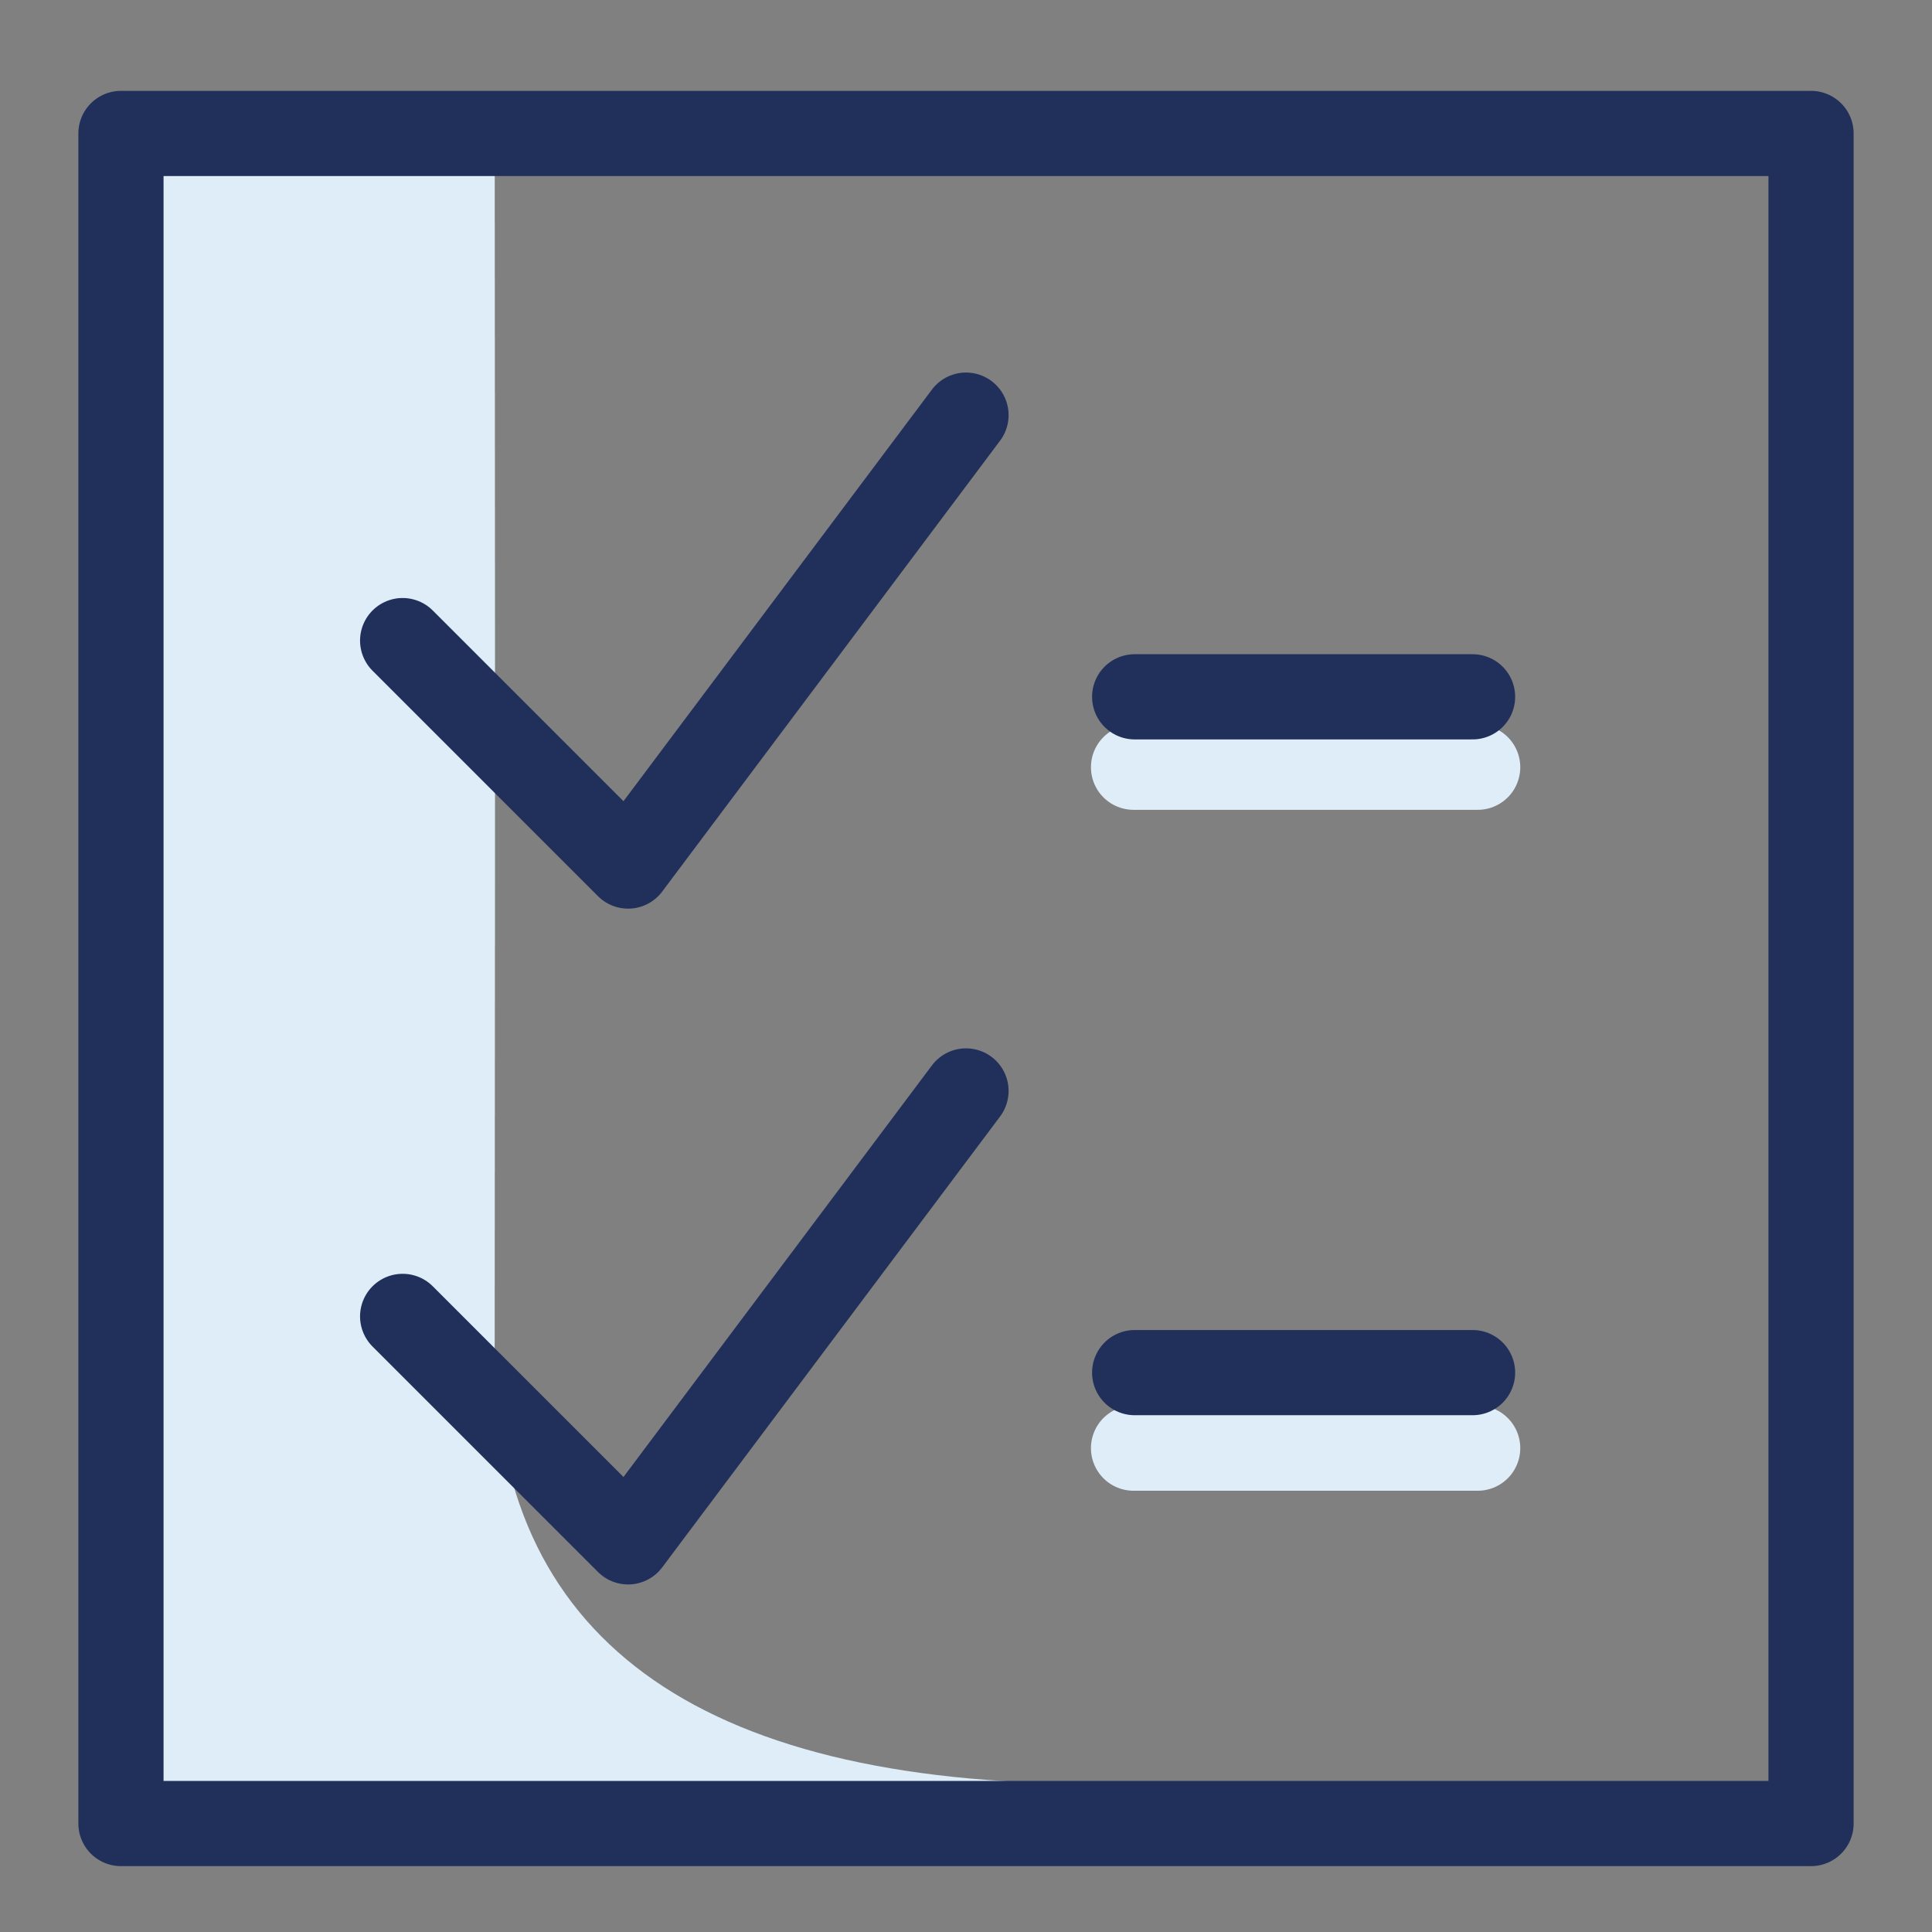
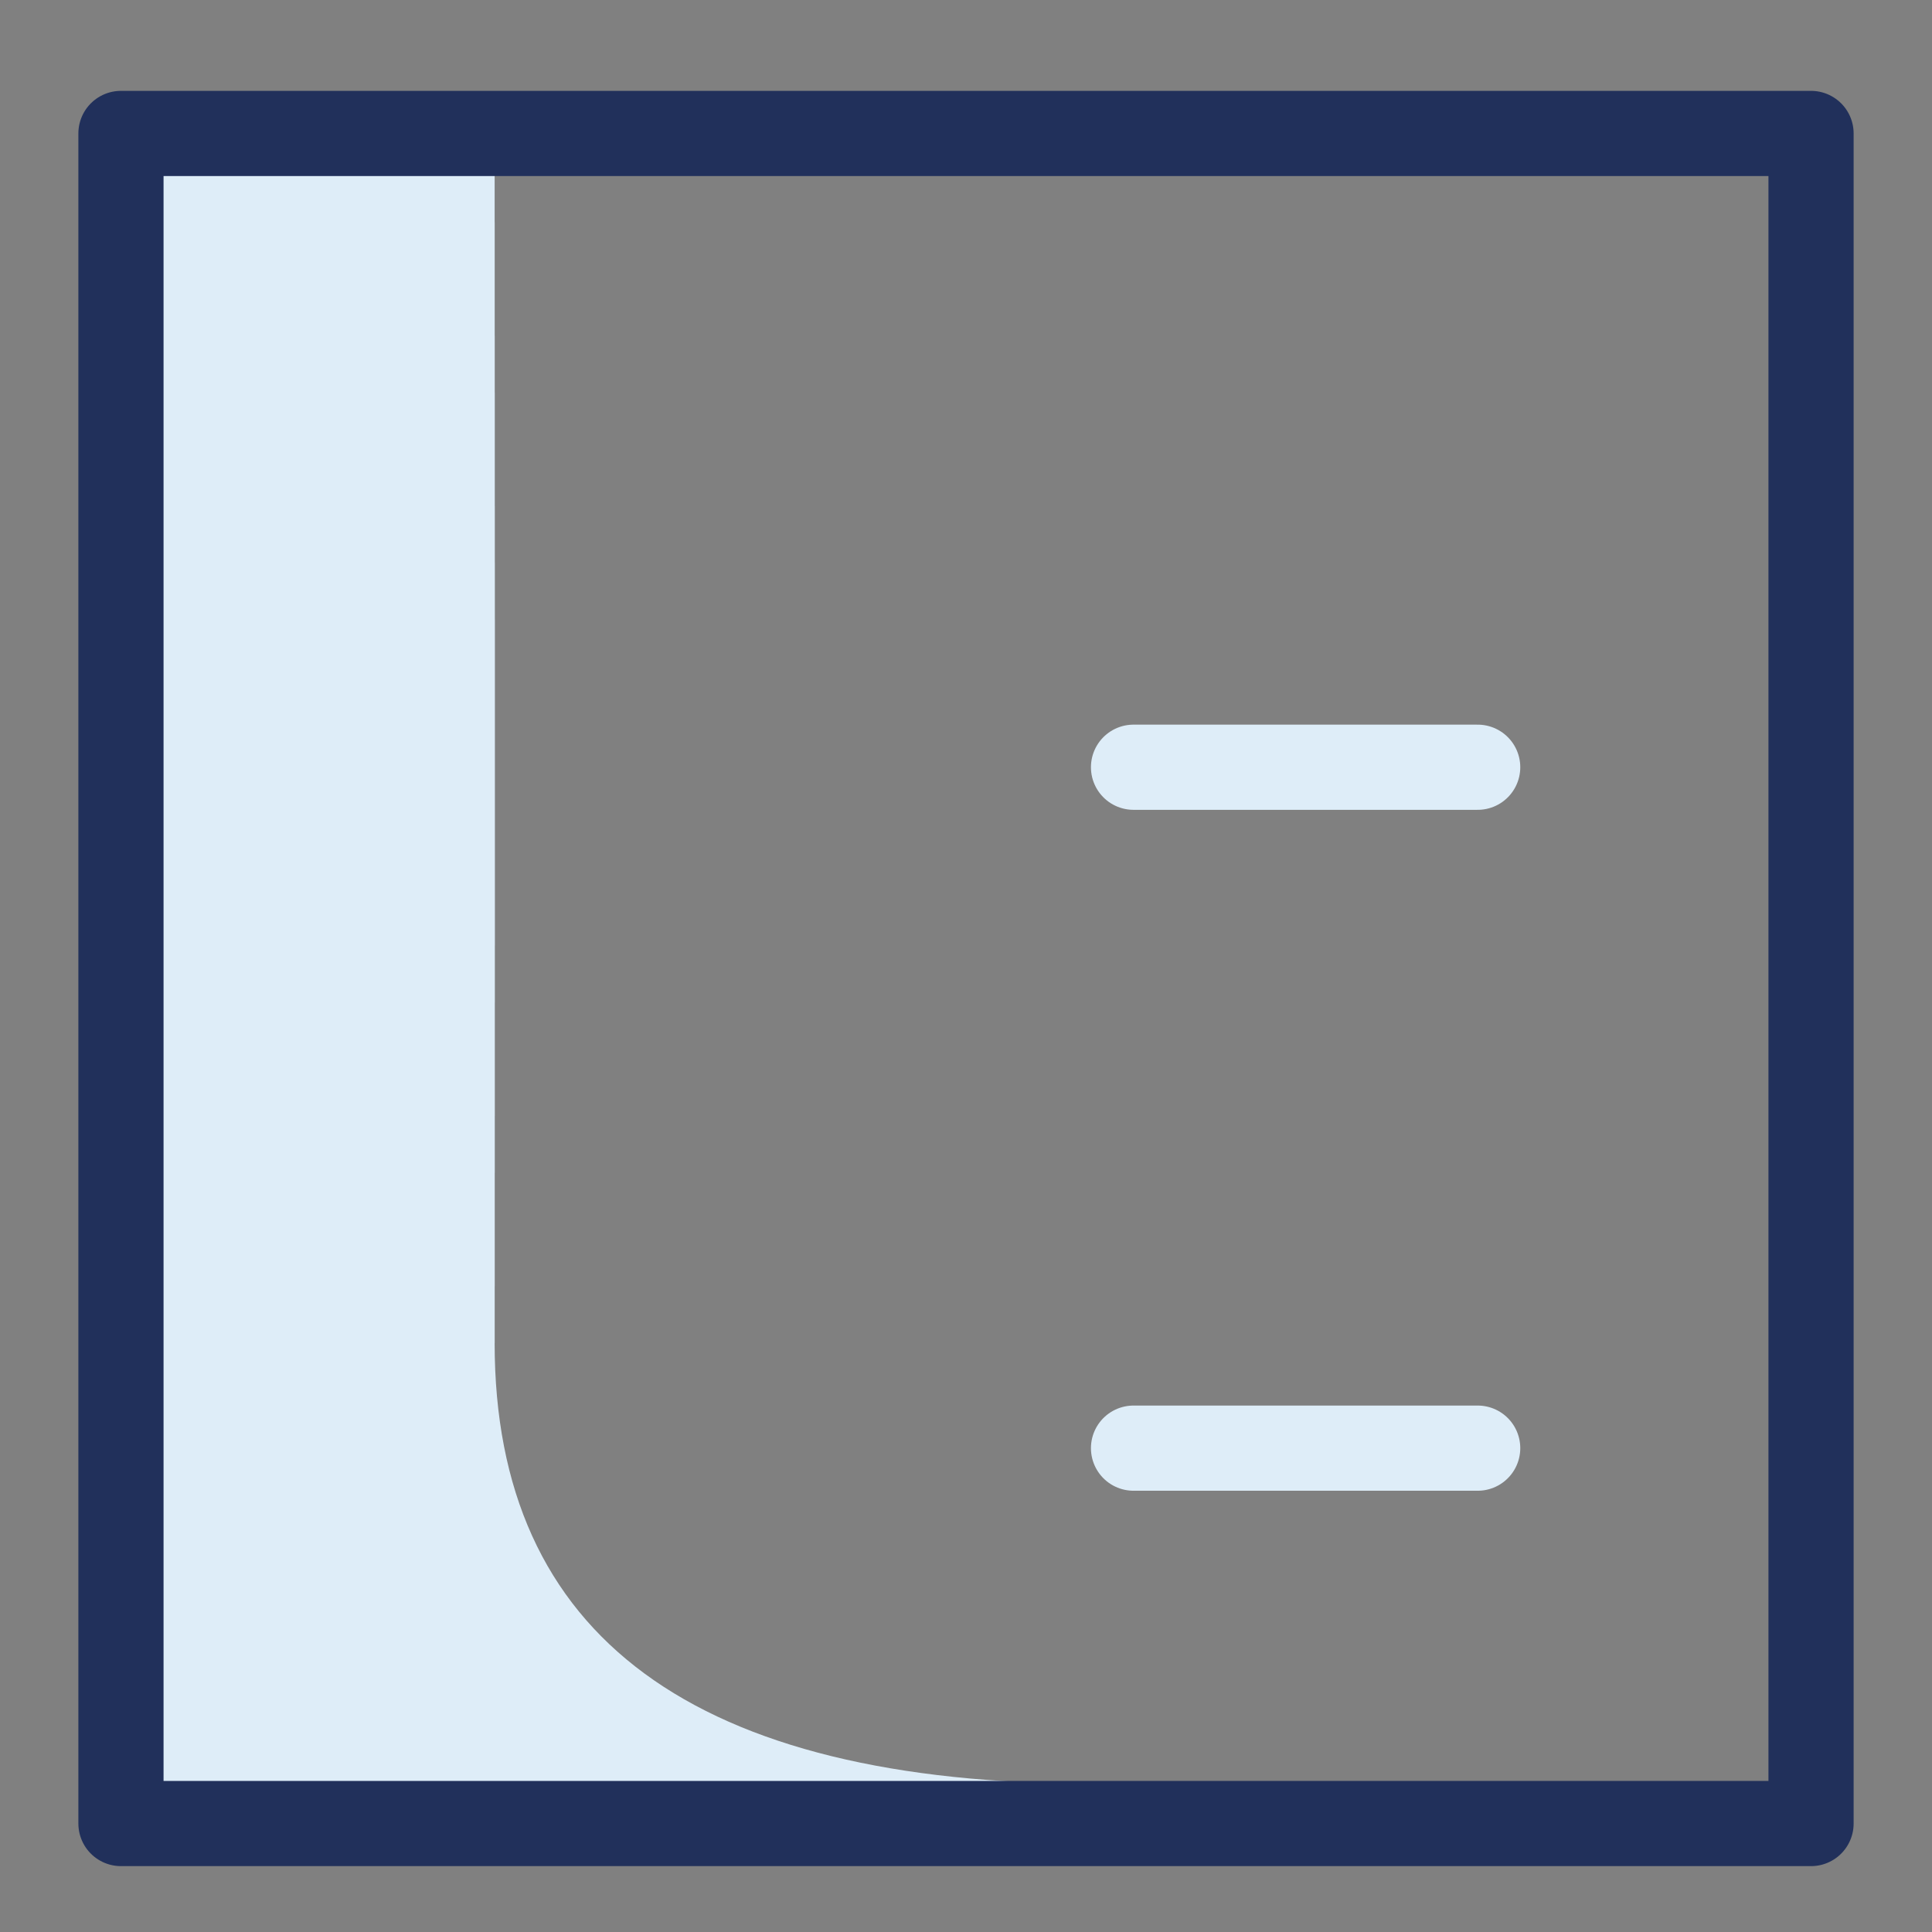
<svg xmlns="http://www.w3.org/2000/svg" id="Duotone" viewBox="0 0 34.02 34.02">
  <rect x="0" y="0" width="34.02" height="34.02" fill="#808080" stroke="none" />
  <defs>
    <style>.cls-1{stroke:#deedf8}.cls-1,.cls-2{fill:none;stroke-linecap:round;stroke-linejoin:round;stroke-width:1.5px}.cls-3{fill:#deedf8;fill-rule:evenodd;stroke-width:0}.cls-2{stroke:#21305b}</style>
  </defs>
  <g id="List-checklist-1_duotone">
    <g id="Checklist">
-       <path id="Path-18" class="cls-3" d="M8.71 10.91v12.74c0 5.17 3.52 7.76 10.55 7.76s7.04.6-2.62.6h-9.1l-5.12.01V10.91h6.3z" />
+       <path id="Path-18" class="cls-3" d="M8.71 10.91v12.74c0 5.17 3.52 7.76 10.55 7.76s7.04.6-2.62.6h-9.1l-5.12.01V10.91h6.3" />
      <path id="Path-18-2" data-name="Path-18" class="cls-3" d="M2.41 32.02V9.91h6.3v13.74" />
      <path id="Path-18-3" data-name="Path-18" class="cls-3" d="M2.41 31.02V8.91h6.3v13.74" />
-       <path id="Path-18-4" data-name="Path-18" class="cls-3" d="M2.41 30.02V7.91h6.3v13.74" />
      <path id="Path-18-5" data-name="Path-18" class="cls-3" d="M2.41 29.02V6.91h6.3v13.74" />
      <path id="Path-18-6" data-name="Path-18" class="cls-3" d="M2.41 28.02V5.91h6.3v13.74" />
-       <path id="Path-18-7" data-name="Path-18" class="cls-3" d="M2.41 27.02V4.91h6.3v13.74" />
      <path id="Path-18-8" data-name="Path-18" class="cls-3" d="M2.41 26.02V3.91h6.3v13.74" />
-       <path id="Path-18-9" data-name="Path-18" class="cls-3" d="M2.41 25.02V2.91h6.3v13.74" />
-       <path id="Path-18-10" data-name="Path-18" class="cls-3" d="M2.41 24.02V1.91h6.3v13.74" />
      <path id="Path-18-11" data-name="Path-18" class="cls-3" d="M2.41 25.02V2.91h6.3v13.74l-6.3 8.38z" />
      <line id="Shape-Copy" class="cls-1" x1="19.96" y1="13.51" x2="26.02" y2="13.51" />
      <line id="Shape-Copy-2" data-name="Shape-Copy" class="cls-1" x1="19.96" y1="25.5" x2="26.02" y2="25.5" />
      <path class="cls-2" d="M2.13 2.35h29.76v29.76H2.13V2.35z" />
-       <path class="cls-2" d="M17.01 7.31l-5.95 7.94-3.97-3.97M19.98 12.27h5.95M17.01 19.21l-5.95 7.94-3.97-3.97M19.98 24.17h5.95" />
    </g>
  </g>
</svg>